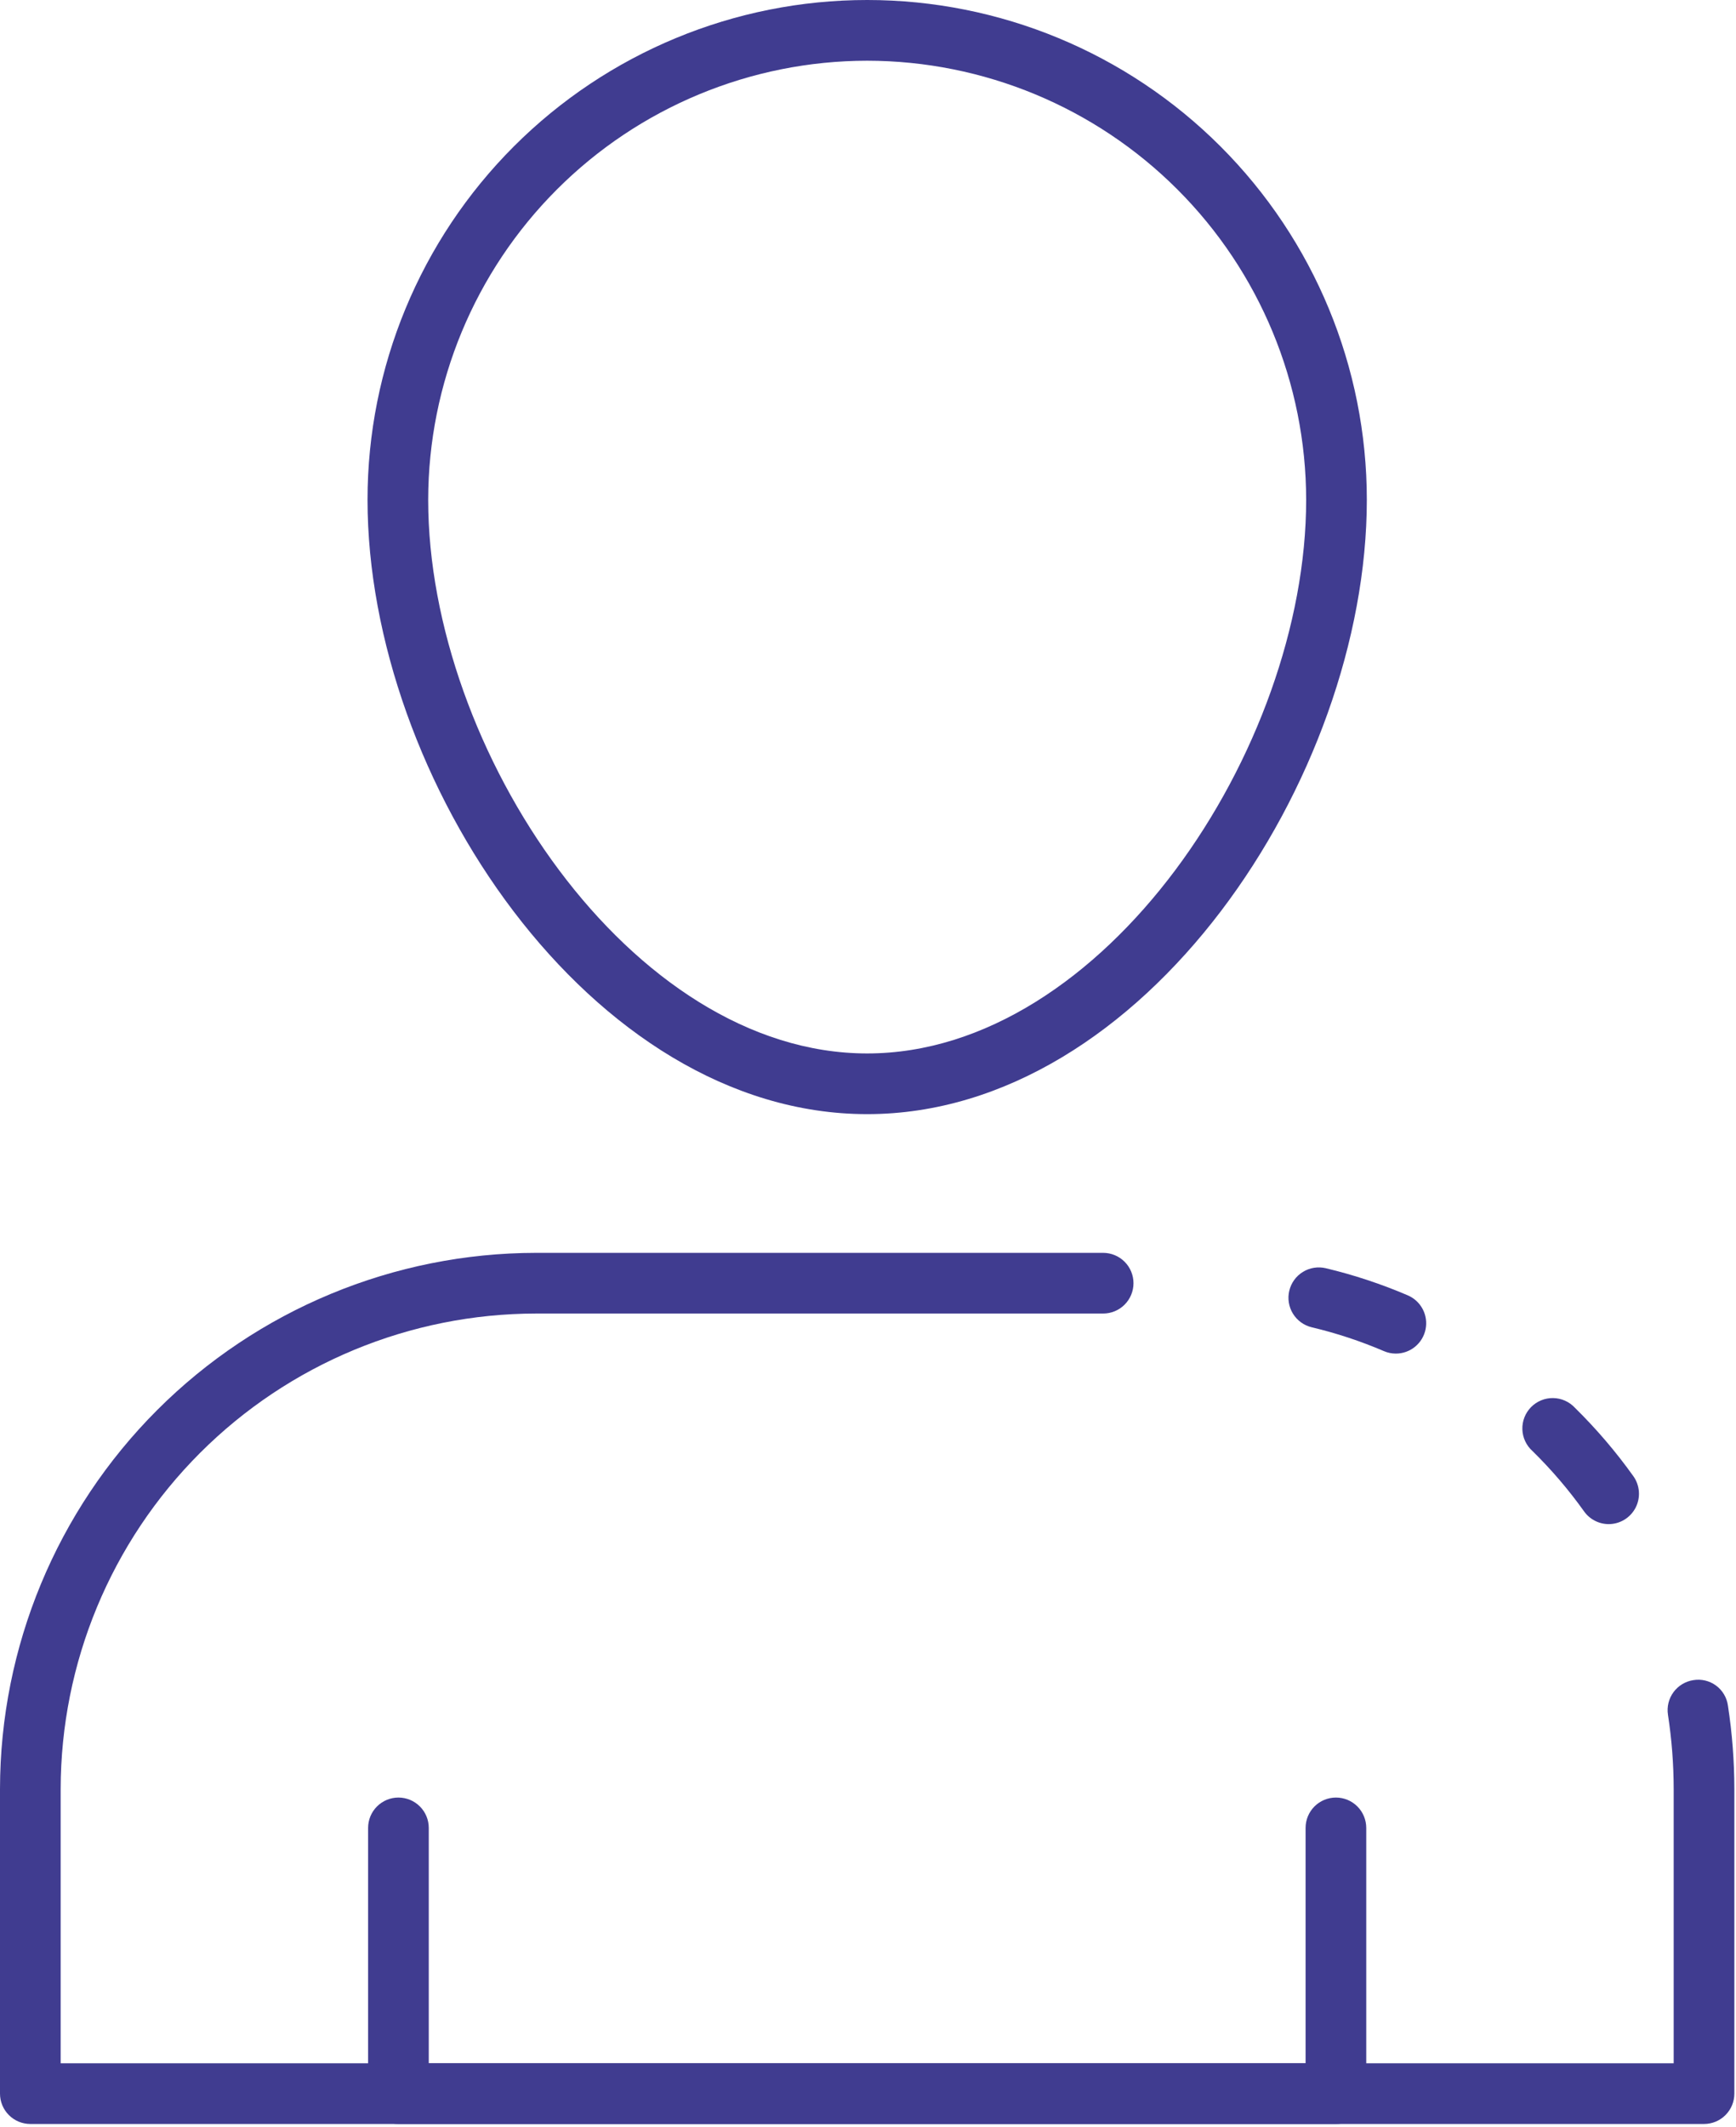
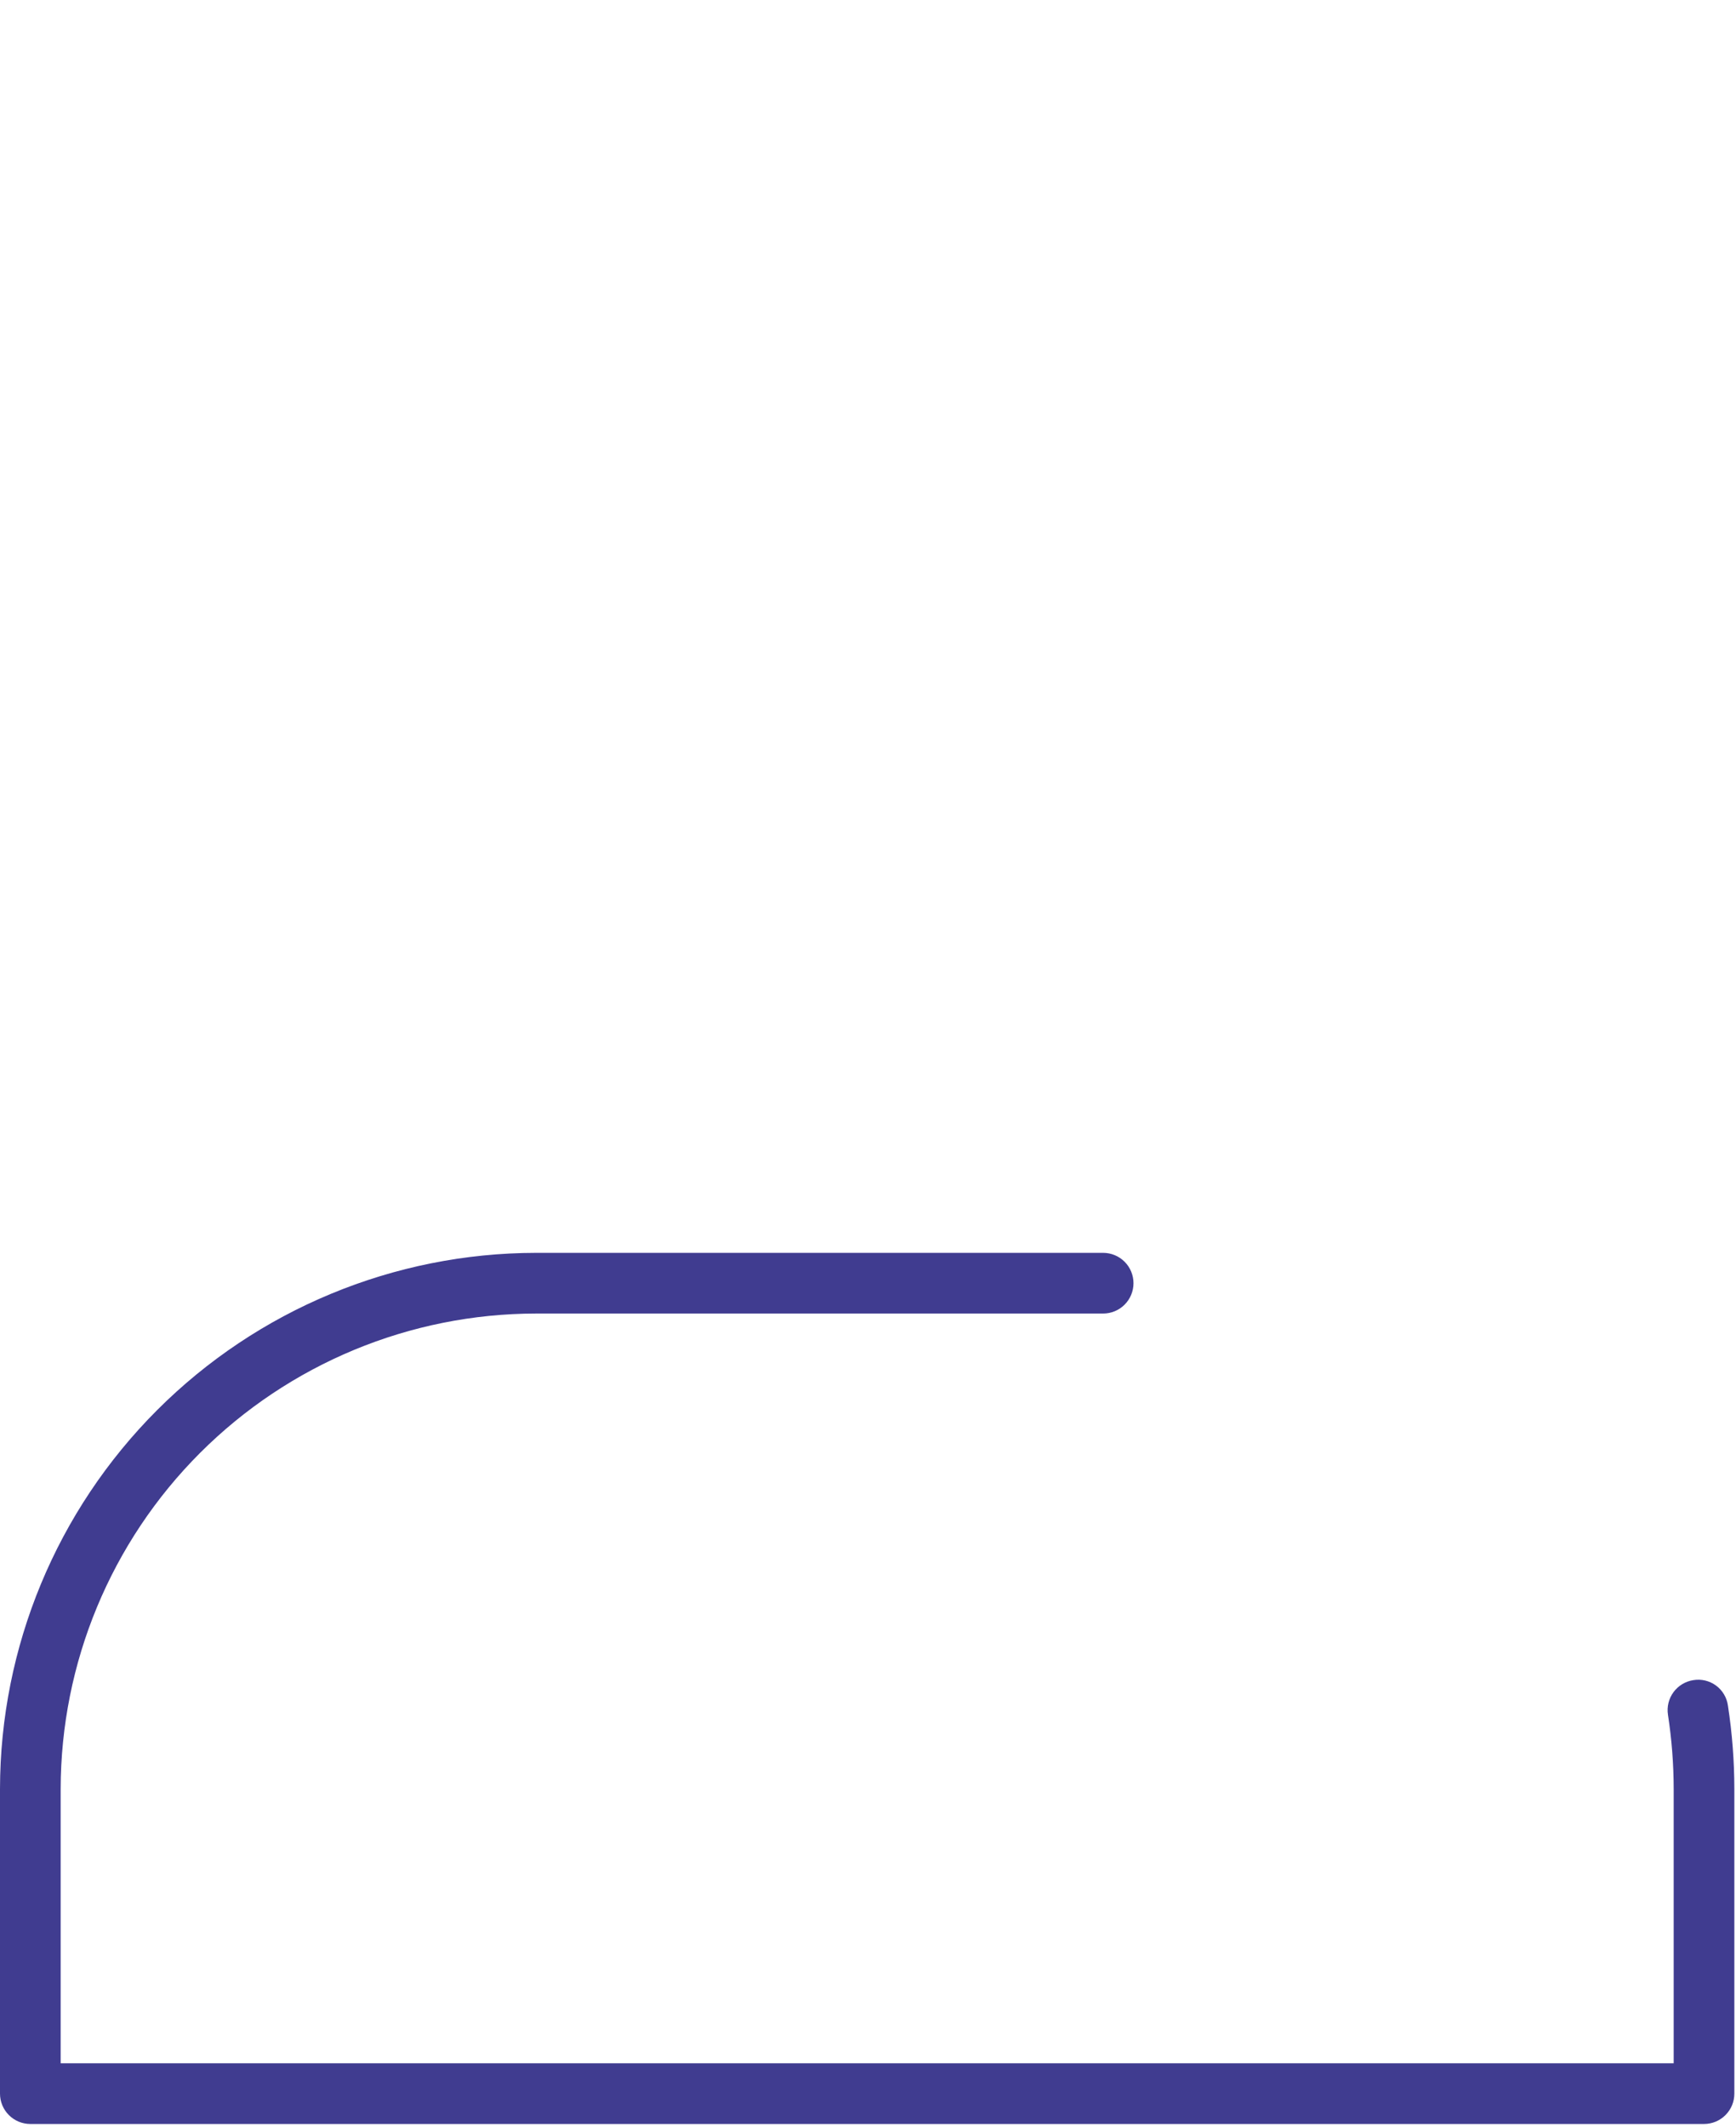
<svg xmlns="http://www.w3.org/2000/svg" width="396" height="485" viewBox="0 0 396 485" fill="none">
-   <path d="M366.986 347.545C365.882 347.546 364.793 347.283 363.81 346.778C362.828 346.272 361.981 345.539 361.341 344.639C357.831 339.718 353.895 335.115 349.578 330.884C348.879 330.261 348.314 329.502 347.917 328.653C347.519 327.805 347.299 326.885 347.268 325.948C347.237 325.012 347.396 324.079 347.736 323.206C348.077 322.334 348.591 321.539 349.247 320.871C349.904 320.202 350.689 319.675 351.556 319.319C352.422 318.963 353.352 318.787 354.289 318.802C355.226 318.816 356.15 319.02 357.005 319.403C357.86 319.785 358.629 320.337 359.265 321.025C364.148 325.825 368.604 331.041 372.584 336.613C373.321 337.648 373.758 338.866 373.849 340.133C373.939 341.401 373.679 342.669 373.097 343.798C372.514 344.927 371.632 345.874 370.547 346.535C369.462 347.196 368.215 347.545 366.945 347.545H366.986Z" fill="#403C90" />
  <path d="M388.705 484.332H6.919C5.084 484.332 3.324 483.603 2.027 482.305C0.729 481.008 0 479.248 0 477.413V407.947C0.037 375.533 12.929 344.458 35.849 321.538C58.769 298.618 89.844 285.726 122.257 285.689H251.641C253.476 285.689 255.236 286.418 256.533 287.716C257.831 289.014 258.56 290.773 258.56 292.608C258.56 294.443 257.831 296.203 256.533 297.501C255.236 298.798 253.476 299.527 251.641 299.527H122.257C93.512 299.558 65.953 310.991 45.627 331.317C25.302 351.643 13.869 379.202 13.838 407.947V470.494H381.786V407.947C381.777 402.274 381.34 396.61 380.478 391.002C380.202 389.189 380.657 387.341 381.743 385.863C382.829 384.386 384.457 383.4 386.269 383.122C387.169 382.972 388.09 383.003 388.977 383.215C389.864 383.426 390.7 383.813 391.435 384.353C392.17 384.893 392.79 385.574 393.257 386.357C393.725 387.141 394.031 388.009 394.157 388.913C395.127 395.211 395.617 401.574 395.624 407.947V477.413C395.624 479.248 394.895 481.008 393.597 482.305C392.3 483.603 390.54 484.332 388.705 484.332Z" fill="#403C90" />
-   <path d="M318.409 308.66C317.474 308.661 316.548 308.47 315.689 308.1C310.366 305.819 304.857 303.999 299.222 302.662C297.437 302.235 295.894 301.116 294.933 299.552C293.972 297.988 293.672 296.106 294.099 294.321C294.526 292.535 295.644 290.992 297.208 290.032C298.772 289.071 300.654 288.771 302.44 289.197C308.831 290.722 315.081 292.789 321.121 295.376C322.588 296.001 323.794 297.114 324.535 298.526C325.277 299.938 325.507 301.563 325.188 303.125C324.869 304.688 324.02 306.092 322.785 307.101C321.549 308.11 320.003 308.66 318.409 308.66Z" fill="#403C90" />
-   <path d="M197.812 254.056C134.677 254.056 83.837 177.422 83.837 113.975C83.837 83.747 95.845 54.757 117.219 33.383C138.594 12.008 167.584 0 197.812 0C228.04 0 257.03 12.008 278.405 33.383C299.779 54.757 311.787 83.747 311.787 113.975C311.787 177.422 260.947 254.056 197.812 254.056ZM197.812 13.845C171.264 13.874 145.812 24.433 127.039 43.204C108.266 61.976 97.706 87.427 97.674 113.975C97.674 170.8 143.886 240.218 197.812 240.218C251.738 240.218 297.949 170.8 297.949 113.975C297.918 87.427 287.358 61.976 268.585 43.204C249.812 24.433 224.36 13.874 197.812 13.845V13.845Z" fill="#403C90" />
-   <path d="M304.737 484.332H90.887C89.052 484.332 87.292 483.603 85.995 482.306C84.697 481.008 83.968 479.248 83.968 477.413V416.817C83.968 414.982 84.697 413.222 85.995 411.925C87.292 410.627 89.052 409.898 90.887 409.898C92.722 409.898 94.482 410.627 95.779 411.925C97.077 413.222 97.806 414.982 97.806 416.817V470.494H297.818V416.817C297.818 414.982 298.547 413.222 299.844 411.925C301.142 410.627 302.902 409.898 304.737 409.898C306.572 409.898 308.332 410.627 309.629 411.925C310.927 413.222 311.656 414.982 311.656 416.817V477.413C311.656 479.248 310.927 481.008 309.629 482.306C308.332 483.603 306.572 484.332 304.737 484.332Z" fill="#403C90" />
</svg>